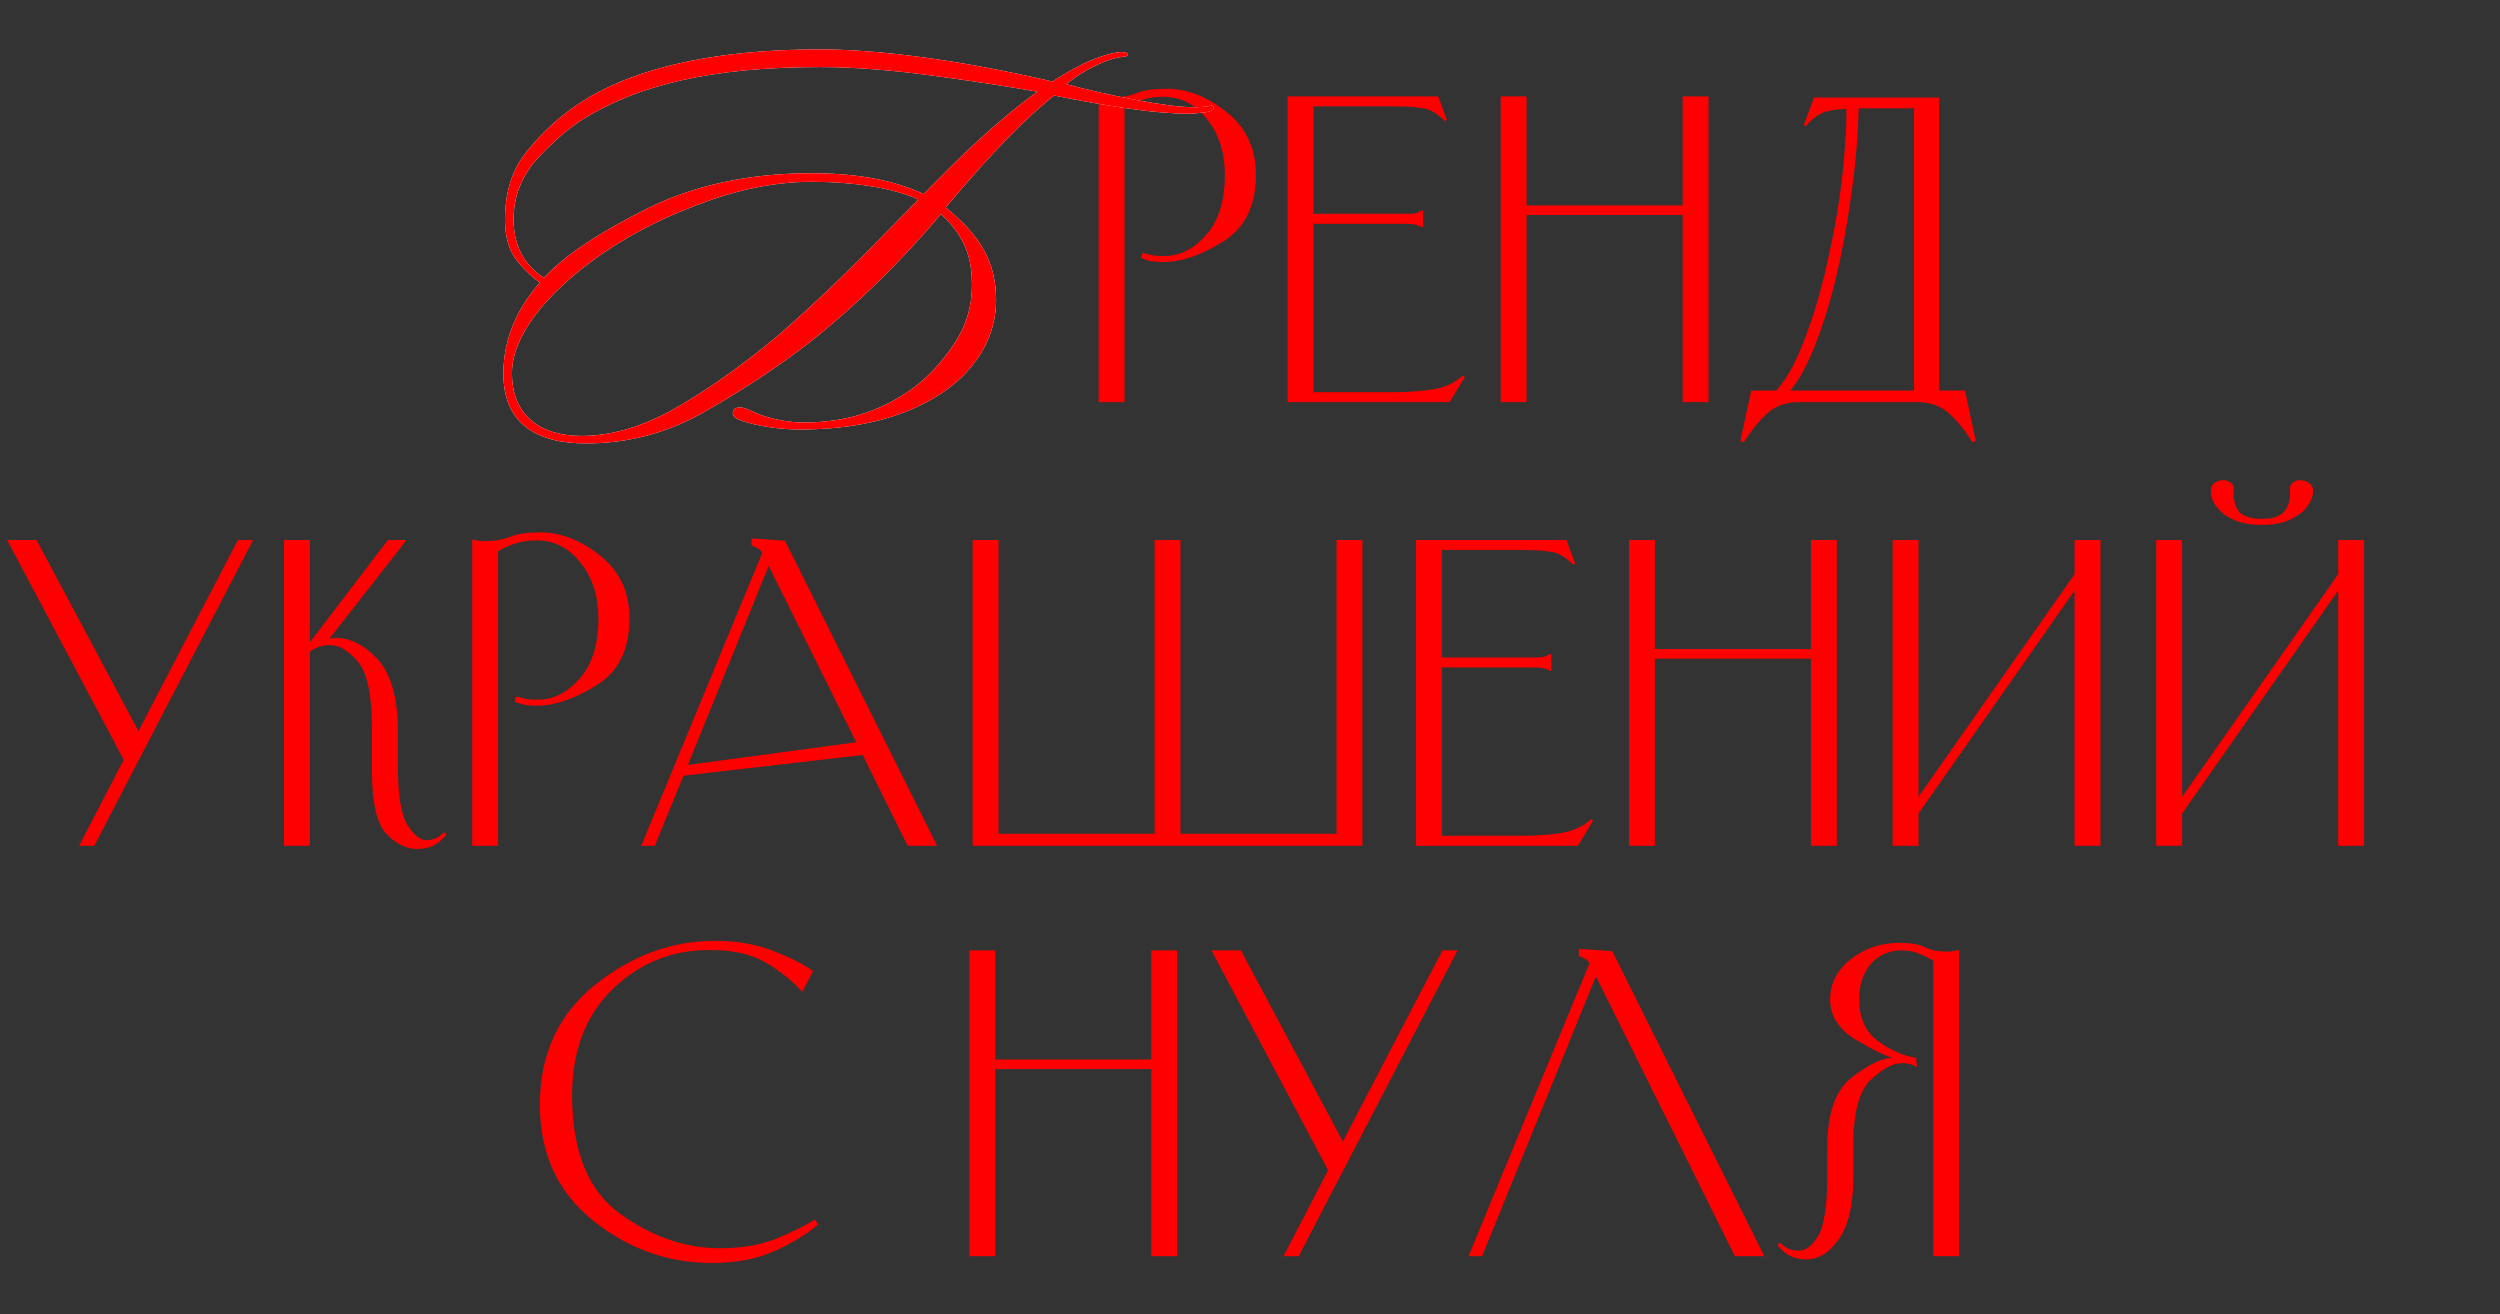
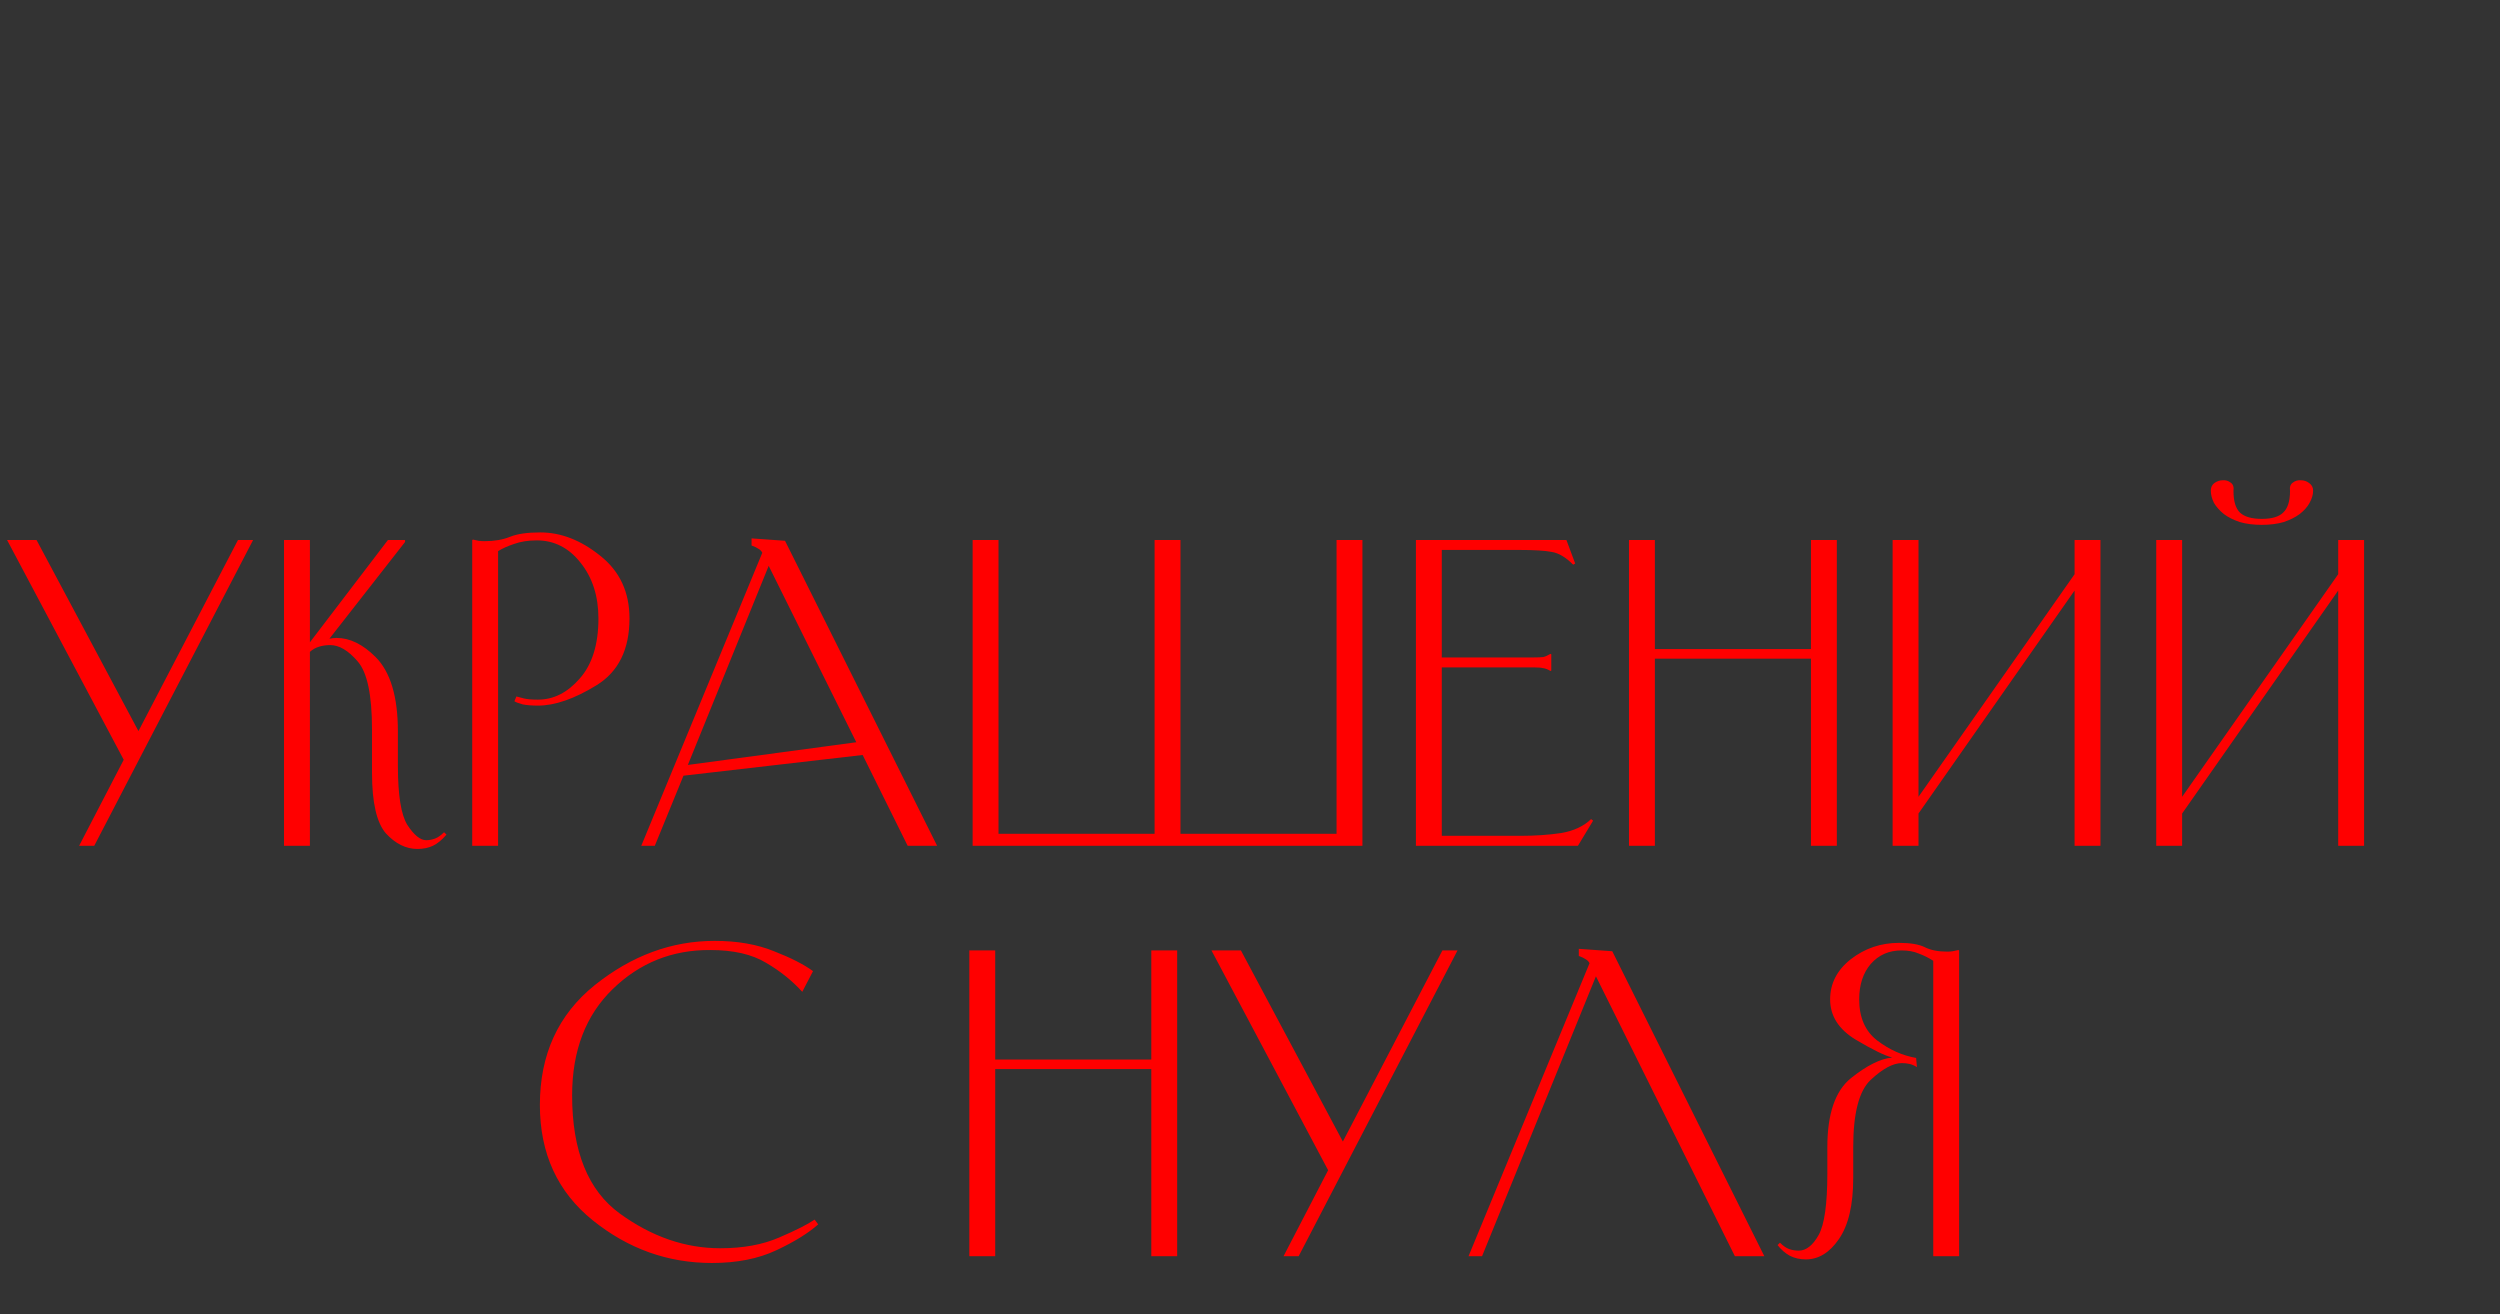
<svg xmlns="http://www.w3.org/2000/svg" width="603" height="317" viewBox="0 0 603 317" fill="none">
  <rect x="0" y="0" width="603" height="317" fill="#333333" stroke="none" />
-   <path d="M271.235 97H264.993V23.244L265.185 23.148C265.697 23.276 266.145 23.372 266.529 23.436C266.978 23.5 267.458 23.532 267.97 23.532C270.339 23.532 272.388 23.18 274.116 22.475C275.845 21.771 278.278 21.419 281.415 21.419C286.409 21.419 291.243 23.308 295.917 27.085C300.591 30.799 302.927 35.824 302.927 42.163C302.927 49.654 300.27 55.032 294.956 58.297C289.642 61.562 284.937 63.195 280.839 63.195C279.43 63.195 278.214 63.099 277.19 62.907C276.229 62.651 275.557 62.395 275.173 62.139L275.653 60.986C276.101 61.114 276.709 61.274 277.478 61.466C278.246 61.658 279.366 61.754 280.839 61.754C284.616 61.754 287.978 60.058 290.923 56.664C293.932 53.271 295.437 48.437 295.437 42.163C295.437 36.785 293.996 32.303 291.115 28.718C288.298 25.132 284.776 23.34 280.551 23.34C278.502 23.34 276.677 23.628 275.077 24.204C273.54 24.716 272.26 25.292 271.235 25.933V97ZM349.66 97H310.573V23.244H346.875L348.988 28.91L348.507 29.198C346.715 27.405 344.986 26.381 343.321 26.125C341.721 25.805 339.096 25.645 335.446 25.645H316.815V51.575H339C340.024 51.575 340.793 51.542 341.305 51.478C341.817 51.35 342.393 51.094 343.033 50.71L343.225 50.806V54.744L343.033 54.84C342.393 54.456 341.817 54.231 341.305 54.167C340.793 54.039 340.024 53.975 339 53.975H316.815V94.599H335.927C339.384 94.599 342.617 94.375 345.626 93.927C348.636 93.415 351.036 92.294 352.829 90.566L353.309 90.95L349.66 97ZM361.968 97V23.244H368.21V49.558H405.857V23.244H412.099V97H405.857V51.863H368.21V97H361.968ZM467.715 23.532V94.215H473.957L476.55 106.316L475.782 106.7C474.117 104.011 472.293 101.738 470.308 99.881C468.387 98.088 465.954 97.128 463.009 97H433.814C430.741 97 428.18 97.928 426.131 99.785C424.146 101.706 422.289 104.011 420.561 106.7L419.792 106.316L422.385 94.215H428.436C430.293 92.166 431.989 89.445 433.526 86.052C435.062 82.594 436.471 78.817 437.751 74.719C439.032 70.558 440.152 66.204 441.113 61.658C442.137 57.049 442.969 52.567 443.61 48.213C444.25 43.859 444.698 39.794 444.954 36.017C445.274 32.175 445.402 28.91 445.338 26.221C443.482 26.349 441.977 26.541 440.825 26.797C439.096 27.181 437.335 28.398 435.543 30.446L435.062 30.158L437.559 23.532H467.715ZM448.315 26.125C448.123 33.167 447.515 40.21 446.491 47.253C445.53 54.231 444.314 60.794 442.841 66.94C441.369 73.087 439.672 78.561 437.751 83.363C435.895 88.101 433.91 91.718 431.797 94.215H461.665V26.125H448.988H448.315Z" fill="#FF0000" />
  <path d="M57.403 130.244H61.053L22.734 204H19.084L29.841 183.256L1.702 130.244H8.809L33.394 176.341L57.403 130.244ZM100.678 204.768C97.925 204.768 95.396 203.52 93.091 201.023C90.85 198.462 89.729 193.596 89.729 186.425V175.957C89.729 167.634 88.577 162.16 86.272 159.535C84.031 156.91 81.822 155.597 79.646 155.597C78.685 155.597 77.789 155.725 76.957 155.982C76.124 156.238 75.388 156.654 74.748 157.23V204H68.505V130.244H74.748V154.925L93.571 130.244H97.701V130.724L79.454 154.061C80.03 153.933 80.606 153.869 81.182 153.869C84.383 153.869 87.521 155.405 90.594 158.478C94.179 162.064 95.972 168.05 95.972 176.437V184.697C95.972 191.803 96.74 196.573 98.277 199.006C99.877 201.439 101.382 202.655 102.79 202.655C103.495 202.655 104.199 202.527 104.903 202.271C105.608 202.015 106.344 201.503 107.112 200.735L107.688 201.311C106.6 202.591 105.512 203.488 104.423 204C103.335 204.512 102.086 204.768 100.678 204.768ZM120.14 204H113.898V130.244L114.09 130.148C114.602 130.276 115.05 130.372 115.434 130.436C115.883 130.5 116.363 130.532 116.875 130.532C119.244 130.532 121.293 130.18 123.021 129.475C124.75 128.771 127.183 128.419 130.32 128.419C135.314 128.419 140.148 130.308 144.822 134.085C149.495 137.799 151.832 142.824 151.832 149.163C151.832 156.654 149.175 162.032 143.861 165.297C138.547 168.562 133.841 170.195 129.744 170.195C128.335 170.195 127.119 170.099 126.094 169.907C125.134 169.651 124.462 169.395 124.078 169.139L124.558 167.986C125.006 168.114 125.614 168.274 126.383 168.466C127.151 168.658 128.271 168.754 129.744 168.754C133.521 168.754 136.883 167.058 139.828 163.664C142.837 160.271 144.341 155.437 144.341 149.163C144.341 143.785 142.901 139.303 140.02 135.718C137.203 132.132 133.681 130.34 129.456 130.34C127.407 130.34 125.582 130.628 123.982 131.204C122.445 131.716 121.165 132.292 120.14 132.933V204ZM165.912 184.504L206.536 179.03L185.408 136.486L165.912 184.504ZM218.925 204L208.073 182.104L164.856 187.097L157.941 204H154.676L183.871 133.317C183.615 132.869 183.295 132.548 182.911 132.356C182.527 132.1 182.079 131.876 181.566 131.684L181.278 131.588V129.859L189.345 130.436L226.031 204H218.925ZM234.598 130.244H240.841V201.119H278.487V130.244H284.73V201.119H322.376V130.244H328.618V204H234.598V130.244ZM380.604 204H341.517V130.244H377.819L379.931 135.91L379.451 136.198C377.659 134.405 375.93 133.381 374.265 133.125C372.665 132.805 370.04 132.645 366.39 132.645H347.759V158.575H369.944C370.968 158.575 371.736 158.542 372.248 158.478C372.761 158.35 373.337 158.094 373.977 157.71L374.169 157.806V161.744L373.977 161.84C373.337 161.456 372.761 161.232 372.248 161.168C371.736 161.039 370.968 160.975 369.944 160.975H347.759V201.599H366.87C370.328 201.599 373.561 201.375 376.57 200.927C379.579 200.415 381.98 199.294 383.773 197.566L384.253 197.95L380.604 204ZM392.911 204V130.244H399.154V156.558H436.8V130.244H443.043V204H436.8V158.863H399.154V204H392.911ZM462.741 204H456.498V130.244H462.741V192.187L500.387 138.503V130.244H506.63V204H500.387V142.44L462.741 196.221V204ZM526.328 204H520.085V130.244H526.328V192.187L563.974 138.503V130.244H570.217V204H563.974V142.44L526.328 196.221V204ZM545.535 126.594C543.55 126.594 541.79 126.37 540.253 125.922C538.717 125.41 537.436 124.769 536.412 124.001C535.387 123.169 534.587 122.273 534.011 121.312C533.499 120.288 533.242 119.295 533.242 118.335C533.242 117.567 533.531 116.958 534.107 116.51C534.747 116.062 535.419 115.838 536.124 115.838C536.828 115.774 537.468 115.966 538.044 116.414C538.621 116.798 538.845 117.471 538.717 118.431C538.717 120.864 539.229 122.593 540.253 123.617C541.342 124.641 543.102 125.154 545.535 125.154C547.968 125.154 549.697 124.641 550.721 123.617C551.81 122.593 552.354 120.864 552.354 118.431C552.226 117.471 552.45 116.798 553.026 116.414C553.602 115.966 554.243 115.774 554.947 115.838C555.715 115.838 556.387 116.062 556.964 116.51C557.604 116.958 557.924 117.567 557.924 118.335C557.924 119.295 557.636 120.288 557.06 121.312C556.547 122.273 555.747 123.169 554.659 124.001C553.634 124.769 552.354 125.41 550.817 125.922C549.281 126.37 547.52 126.594 545.535 126.594ZM197.348 295.317C194.979 297.43 191.618 299.511 187.264 301.559C182.911 303.608 177.725 304.633 171.706 304.633C161.078 304.633 151.507 301.207 142.991 294.357C134.476 287.506 130.218 278.222 130.218 266.506C130.218 254.341 134.636 244.706 143.472 237.599C152.371 230.492 162.007 226.939 172.379 226.939C177.821 226.939 182.591 227.771 186.688 229.436C190.786 231.036 193.923 232.637 196.1 234.238L193.507 239.231C191.074 236.542 188.161 234.206 184.767 232.221C181.374 230.172 176.892 229.148 171.322 229.148C162.167 229.084 154.324 232.221 147.793 238.559C141.263 244.898 137.997 253.445 137.997 264.201C137.997 277.646 141.839 287.154 149.522 292.724C157.205 298.294 165.272 301.079 173.723 301.079C179.229 301.079 183.967 300.215 187.937 298.486C191.97 296.758 194.819 295.317 196.484 294.165L197.348 295.317ZM233.803 303V229.244H240.046V255.558H277.692V229.244H283.935V303H277.692V257.863H240.046V303H233.803ZM347.906 229.244H351.555L313.236 303H309.587L320.343 282.256L292.204 229.244H299.311L323.897 275.341L347.906 229.244ZM384.938 235.486L357.471 303H354.206L383.401 232.317C383.145 231.869 382.825 231.548 382.441 231.356C382.057 231.1 381.608 230.876 381.096 230.684L380.808 230.588V228.859L388.875 229.436L425.561 303H418.455L384.938 235.486ZM435.569 303.768C434.16 303.768 432.88 303.48 431.727 302.904C430.575 302.264 429.582 301.399 428.75 300.311L429.326 299.735C430.095 300.503 430.831 301.015 431.535 301.271C432.303 301.527 433.072 301.655 433.84 301.655C435.633 301.655 437.233 300.407 438.642 297.91C440.05 295.413 440.755 290.451 440.755 283.024V276.686C440.755 268.683 442.643 263.145 446.421 260.071C450.262 256.998 453.592 255.334 456.409 255.078C454.616 254.629 451.671 253.189 447.573 250.756C443.476 248.259 441.427 245.026 441.427 241.056C441.427 237.215 443.092 233.981 446.421 231.356C449.814 228.731 453.688 227.419 458.041 227.419C460.794 227.419 462.875 227.771 464.284 228.475C465.692 229.18 467.485 229.532 469.662 229.532C470.174 229.532 470.622 229.5 471.006 229.436C471.391 229.372 471.839 229.276 472.351 229.148L472.543 229.244V303H466.301V231.741C465.212 231.036 464.06 230.46 462.843 230.012C461.691 229.5 460.282 229.244 458.618 229.244C455.608 229.244 453.144 230.332 451.223 232.509C449.366 234.686 448.438 237.535 448.438 241.056C448.438 245.41 449.878 248.707 452.759 250.948C455.705 253.189 458.842 254.597 462.171 255.174L462.363 257.382C461.723 256.998 461.115 256.742 460.538 256.614C459.962 256.486 459.354 256.422 458.714 256.422C456.601 256.422 454.104 257.767 451.223 260.456C448.406 263.081 446.997 268.491 446.997 276.686V284.177C446.997 290.643 445.845 295.541 443.54 298.87C441.299 302.136 438.642 303.768 435.569 303.768Z" fill="#FF0000" />
-   <path d="M197.712 11.909C212.325 11.909 232.24 14.625 253.836 19.668C259.397 16.047 263.535 14.237 266.509 13.332C267.673 12.944 269.613 12.556 270.518 12.556C271.552 12.556 272.07 12.815 272.07 13.202C272.07 13.849 270.518 13.461 267.802 14.366C264.311 15.53 260.302 17.729 257.198 20.315C262.112 21.608 267.673 22.901 273.751 24.065C279.958 25.229 284.743 25.875 288.234 25.875C289.14 25.875 290.691 25.746 291.338 25.617C291.985 25.488 292.631 25.358 292.76 25.746C292.89 26.393 292.114 26.91 290.95 27.039C289.786 27.169 288.234 27.427 286.812 27.427C282.932 27.427 277.889 27.039 271.811 26.134C265.733 25.229 259.914 24.194 254.224 23.03C244.784 30.66 235.473 41.264 228.102 50.058C236.378 56.782 240.258 63.119 240.258 72.43C240.258 82.904 233.533 91.698 223.705 96.871C216.851 100.621 206.894 103.595 193.057 103.595C185.298 103.595 179.608 101.785 178.703 101.397C177.539 101.009 176.634 100.362 176.763 99.457C176.892 98.422 177.927 98.164 178.832 98.293C179.996 98.422 181.548 99.328 183.229 99.974C184.781 100.621 189.436 101.914 193.703 101.914C205.213 101.914 213.618 98.552 220.731 93.25C224.222 90.534 227.326 87.172 230.171 82.904C233.016 78.637 234.438 73.981 234.438 68.809C234.438 62.99 233.274 57.429 226.938 51.61C217.498 62.99 205.213 74.887 194.35 83.292C187.238 88.724 179.22 94.026 170.168 99.198C161.245 104.371 151.546 106.957 141.33 106.957C129.303 106.957 121.415 102.043 121.415 90.146C121.415 80.706 125.553 73.464 130.209 68.162C128.527 66.998 126.717 65.317 124.777 62.99C122.838 60.532 121.803 57.3 121.803 53.032C121.803 46.178 123.613 40.747 127.105 36.48C130.597 32.212 134.217 28.85 137.968 26.134C150.899 16.823 171.202 11.909 197.712 11.909ZM195.772 41.782C207.152 41.782 215.946 43.592 222.8 46.825C230.947 38.419 239.999 29.496 250.215 22.125C244.396 21.091 236.378 19.798 225.903 18.375C215.558 16.953 206.247 16.177 197.842 16.177C171.332 16.177 154.132 20.573 141.071 28.462C137.45 30.66 133.7 33.893 129.691 38.161C125.812 42.428 123.872 47.342 123.872 53.032C123.872 60.274 127.493 64.8 131.243 66.998C135.899 61.826 144.046 56.394 155.555 50.575C167.064 44.756 180.513 41.782 195.772 41.782ZM140.295 105.147C148.054 105.147 156.201 102.561 164.736 97.388C173.401 92.215 181.677 86.137 189.695 79.154C202.109 68.292 213.23 56.524 221.507 48.118C215.687 45.402 206.118 43.851 195.772 43.851C187.108 43.851 177.927 45.661 168.228 49.411C158.529 53.032 150.123 57.558 142.752 62.99C131.372 71.395 123.484 81.223 123.484 90.017C123.484 100.362 130.467 105.147 140.295 105.147Z" fill="white" />
-   <path d="M197.712 11.909C212.325 11.909 232.24 14.625 253.836 19.668C259.397 16.047 263.535 14.237 266.509 13.332C267.673 12.944 269.613 12.556 270.518 12.556C271.552 12.556 272.07 12.815 272.07 13.202C272.07 13.849 270.518 13.461 267.802 14.366C264.311 15.53 260.302 17.729 257.198 20.315C262.112 21.608 267.673 22.901 273.751 24.065C279.958 25.229 284.743 25.875 288.234 25.875C289.14 25.875 290.691 25.746 291.338 25.617C291.985 25.488 292.631 25.358 292.76 25.746C292.89 26.393 292.114 26.91 290.95 27.039C289.786 27.169 288.234 27.427 286.812 27.427C282.932 27.427 277.889 27.039 271.811 26.134C265.733 25.229 259.914 24.194 254.224 23.03C244.784 30.66 235.473 41.264 228.102 50.058C236.378 56.782 240.258 63.119 240.258 72.43C240.258 82.904 233.533 91.698 223.705 96.871C216.851 100.621 206.894 103.595 193.057 103.595C185.298 103.595 179.608 101.785 178.703 101.397C177.539 101.009 176.634 100.362 176.763 99.457C176.892 98.422 177.927 98.164 178.832 98.293C179.996 98.422 181.548 99.328 183.229 99.974C184.781 100.621 189.436 101.914 193.703 101.914C205.213 101.914 213.618 98.552 220.731 93.25C224.222 90.534 227.326 87.172 230.171 82.904C233.016 78.637 234.438 73.981 234.438 68.809C234.438 62.99 233.274 57.429 226.938 51.61C217.498 62.99 205.213 74.887 194.35 83.292C187.238 88.724 179.22 94.026 170.168 99.198C161.245 104.371 151.546 106.957 141.33 106.957C129.303 106.957 121.415 102.043 121.415 90.146C121.415 80.706 125.553 73.464 130.209 68.162C128.527 66.998 126.717 65.317 124.777 62.99C122.838 60.532 121.803 57.3 121.803 53.032C121.803 46.178 123.613 40.747 127.105 36.48C130.597 32.212 134.217 28.85 137.968 26.134C150.899 16.823 171.202 11.909 197.712 11.909ZM195.772 41.782C207.152 41.782 215.946 43.592 222.8 46.825C230.947 38.419 239.999 29.496 250.215 22.125C244.396 21.091 236.378 19.798 225.903 18.375C215.558 16.953 206.247 16.177 197.842 16.177C171.332 16.177 154.132 20.573 141.071 28.462C137.45 30.66 133.7 33.893 129.691 38.161C125.812 42.428 123.872 47.342 123.872 53.032C123.872 60.274 127.493 64.8 131.243 66.998C135.899 61.826 144.046 56.394 155.555 50.575C167.064 44.756 180.513 41.782 195.772 41.782ZM140.295 105.147C148.054 105.147 156.201 102.561 164.736 97.388C173.401 92.215 181.677 86.137 189.695 79.154C202.109 68.292 213.23 56.524 221.507 48.118C215.687 45.402 206.118 43.851 195.772 43.851C187.108 43.851 177.927 45.661 168.228 49.411C158.529 53.032 150.123 57.558 142.752 62.99C131.372 71.395 123.484 81.223 123.484 90.017C123.484 100.362 130.467 105.147 140.295 105.147Z" fill="#FF0000" />
</svg>